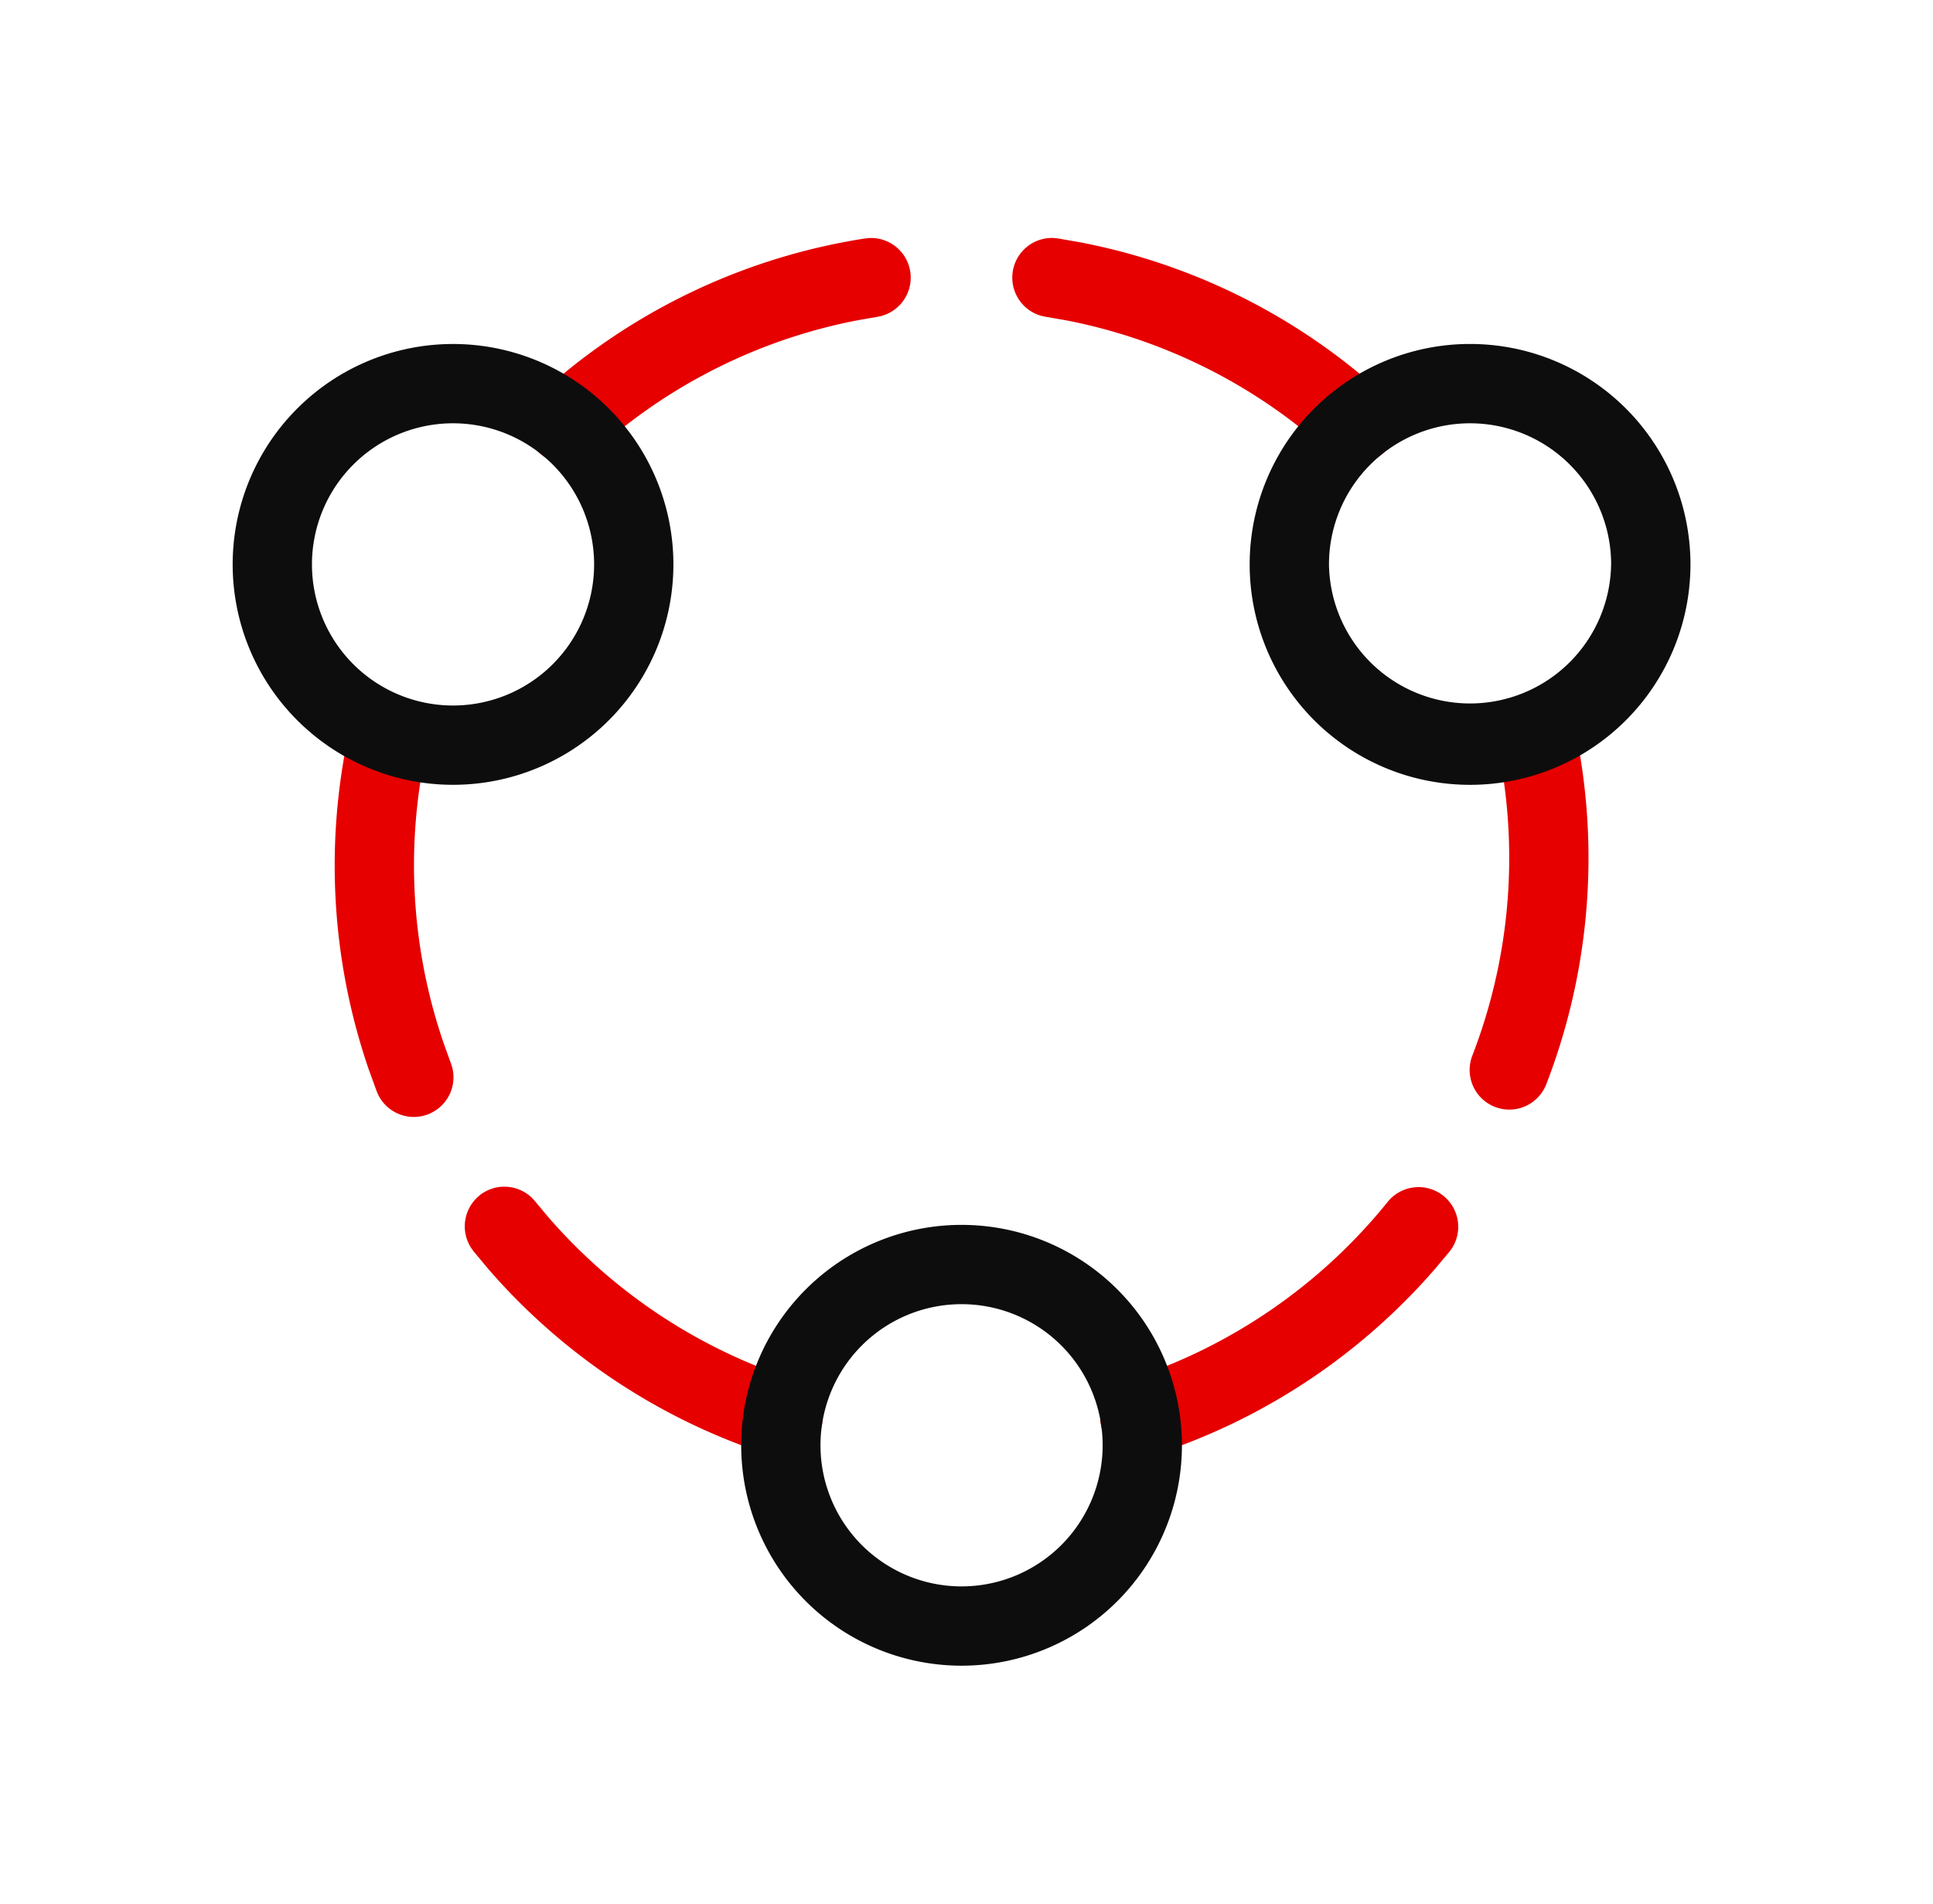
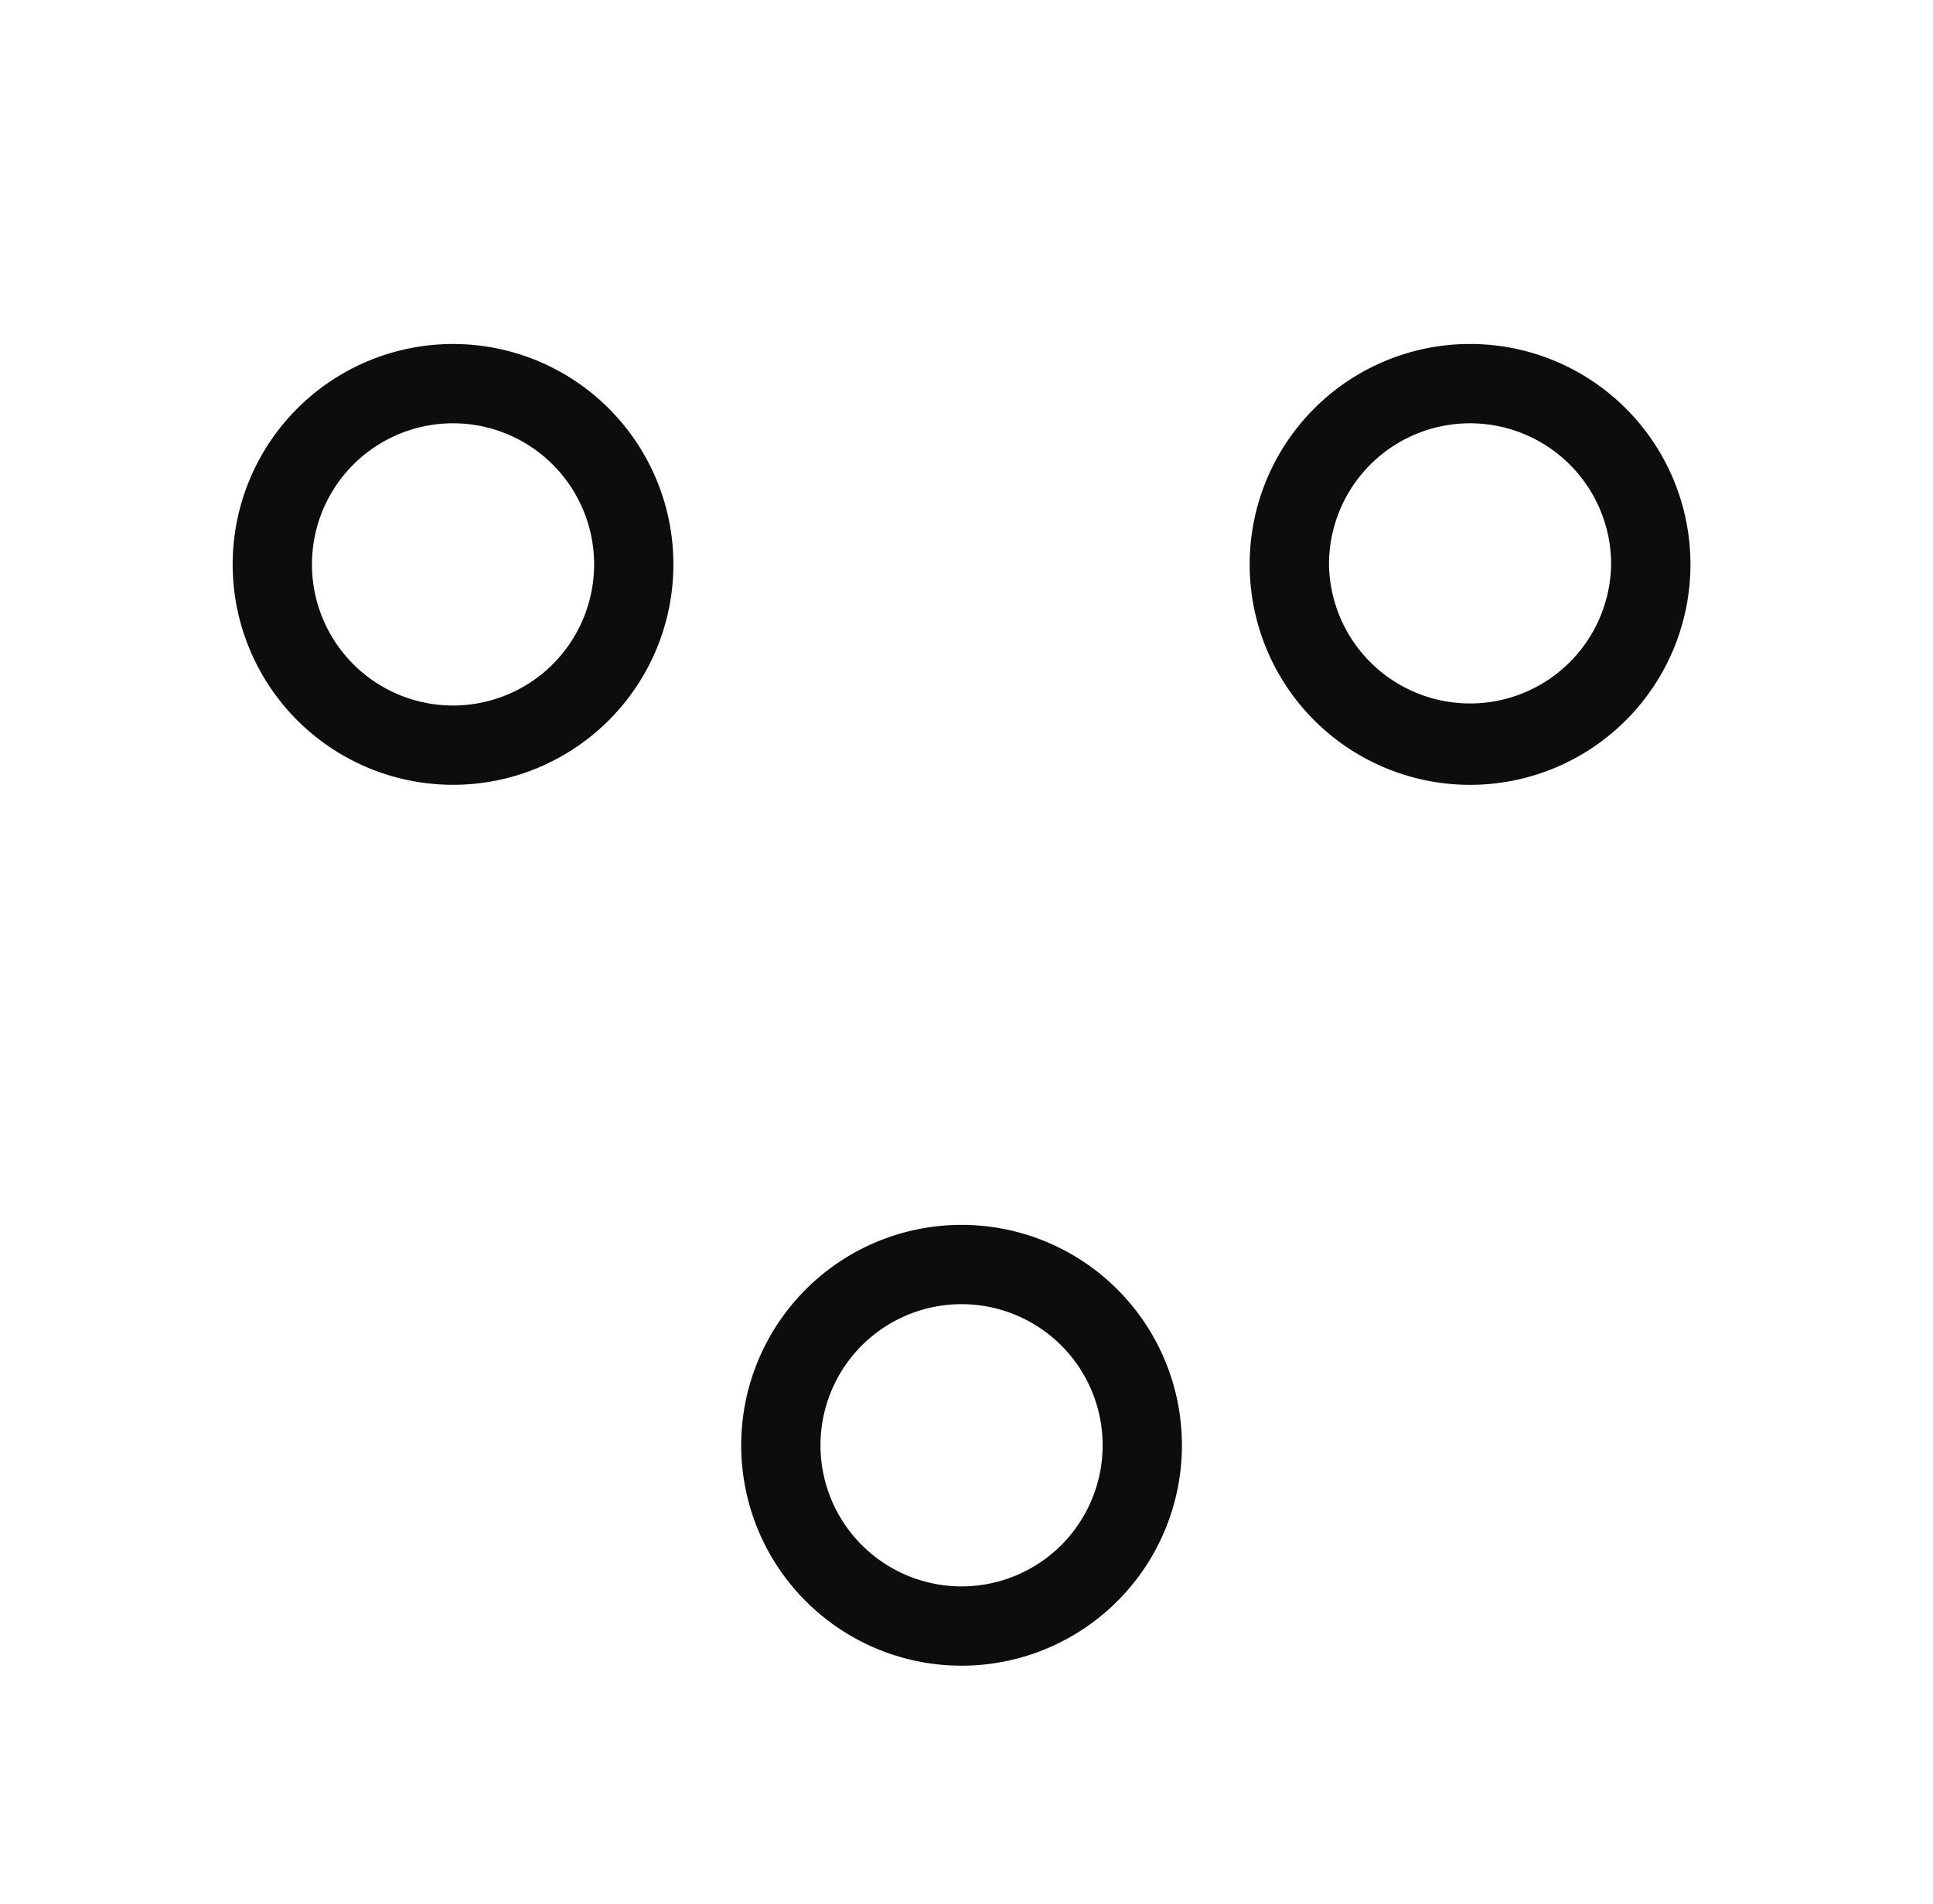
<svg xmlns="http://www.w3.org/2000/svg" width="65" height="64" viewBox="0 0 65 64" fill="none">
-   <path d="M46.763 40.296a1.334 1.334 0 0 1 1.986 1.774l-.497.593a21.116 21.116 0 0 1-9.513 6.274 1.333 1.333 0 1 1-.813-2.54 18.45 18.45 0 0 0 8.745-6l.09-.1zM16.124 40.19a1.334 1.334 0 0 1 1.784.102l.09.102.435.52a18.44 18.44 0 0 0 7.668 5.265l.64.217.128.048a1.334 1.334 0 0 1-.81 2.526l-.132-.033-.73-.25a21.105 21.105 0 0 1-8.78-6.027l-.495-.594-.078-.11a1.333 1.333 0 0 1 .282-1.765zM11.774 24.476a1.334 1.334 0 0 1 2.57.7l-.133.66a18.43 18.43 0 0 0 .72 9.272l.23.636.043.13a1.334 1.334 0 0 1-2.474.956l-.057-.125-.265-.727a21.098 21.098 0 0 1-.67-11.37l.036-.133zM29.23 8.002a1.334 1.334 0 0 1 .27 2.65l-.664.116a18.332 18.332 0 0 0-8.892 4.464 1.334 1.334 0 0 1-1.8-1.97 21 21 0 0 1 10.95-5.246l.135-.014zM35.438 8.002l.137.014.762.133a21 21 0 0 1 9.6 4.598l.582.512.095.096a1.333 1.333 0 0 1-1.787 1.96l-.106-.088-.508-.446a18.333 18.333 0 0 0-8.38-4.015l-.668-.115-.133-.028a1.334 1.334 0 0 1 .405-2.622zM51.344 23.336a1.333 1.333 0 0 1 1.55.886l.037.132.152.76c.684 3.802.31 7.725-1.087 11.338a1.333 1.333 0 0 1-2.487-.962 18.42 18.42 0 0 0 .95-9.906l-.132-.662-.023-.135a1.333 1.333 0 0 1 1.04-1.45z" fill="#E60000" />
  <path d="M37.078 48.59a4.744 4.744 0 1 0-9.488 0 4.744 4.744 0 0 0 9.488 0zm2.666 0a7.41 7.41 0 1 1-14.82 0 7.41 7.41 0 0 1 14.82 0zM54.177 18.975a4.744 4.744 0 1 0-9.488 0 4.744 4.744 0 0 0 9.487 0zm2.667 0a7.41 7.41 0 1 1-14.822 0 7.41 7.41 0 0 1 14.822 0zM19.978 18.975a4.744 4.744 0 1 0-9.488 0 4.744 4.744 0 0 0 9.488 0zm2.666 0a7.41 7.41 0 1 1-14.82 0 7.41 7.41 0 0 1 14.82 0z" fill="#0D0D0D" />
</svg>